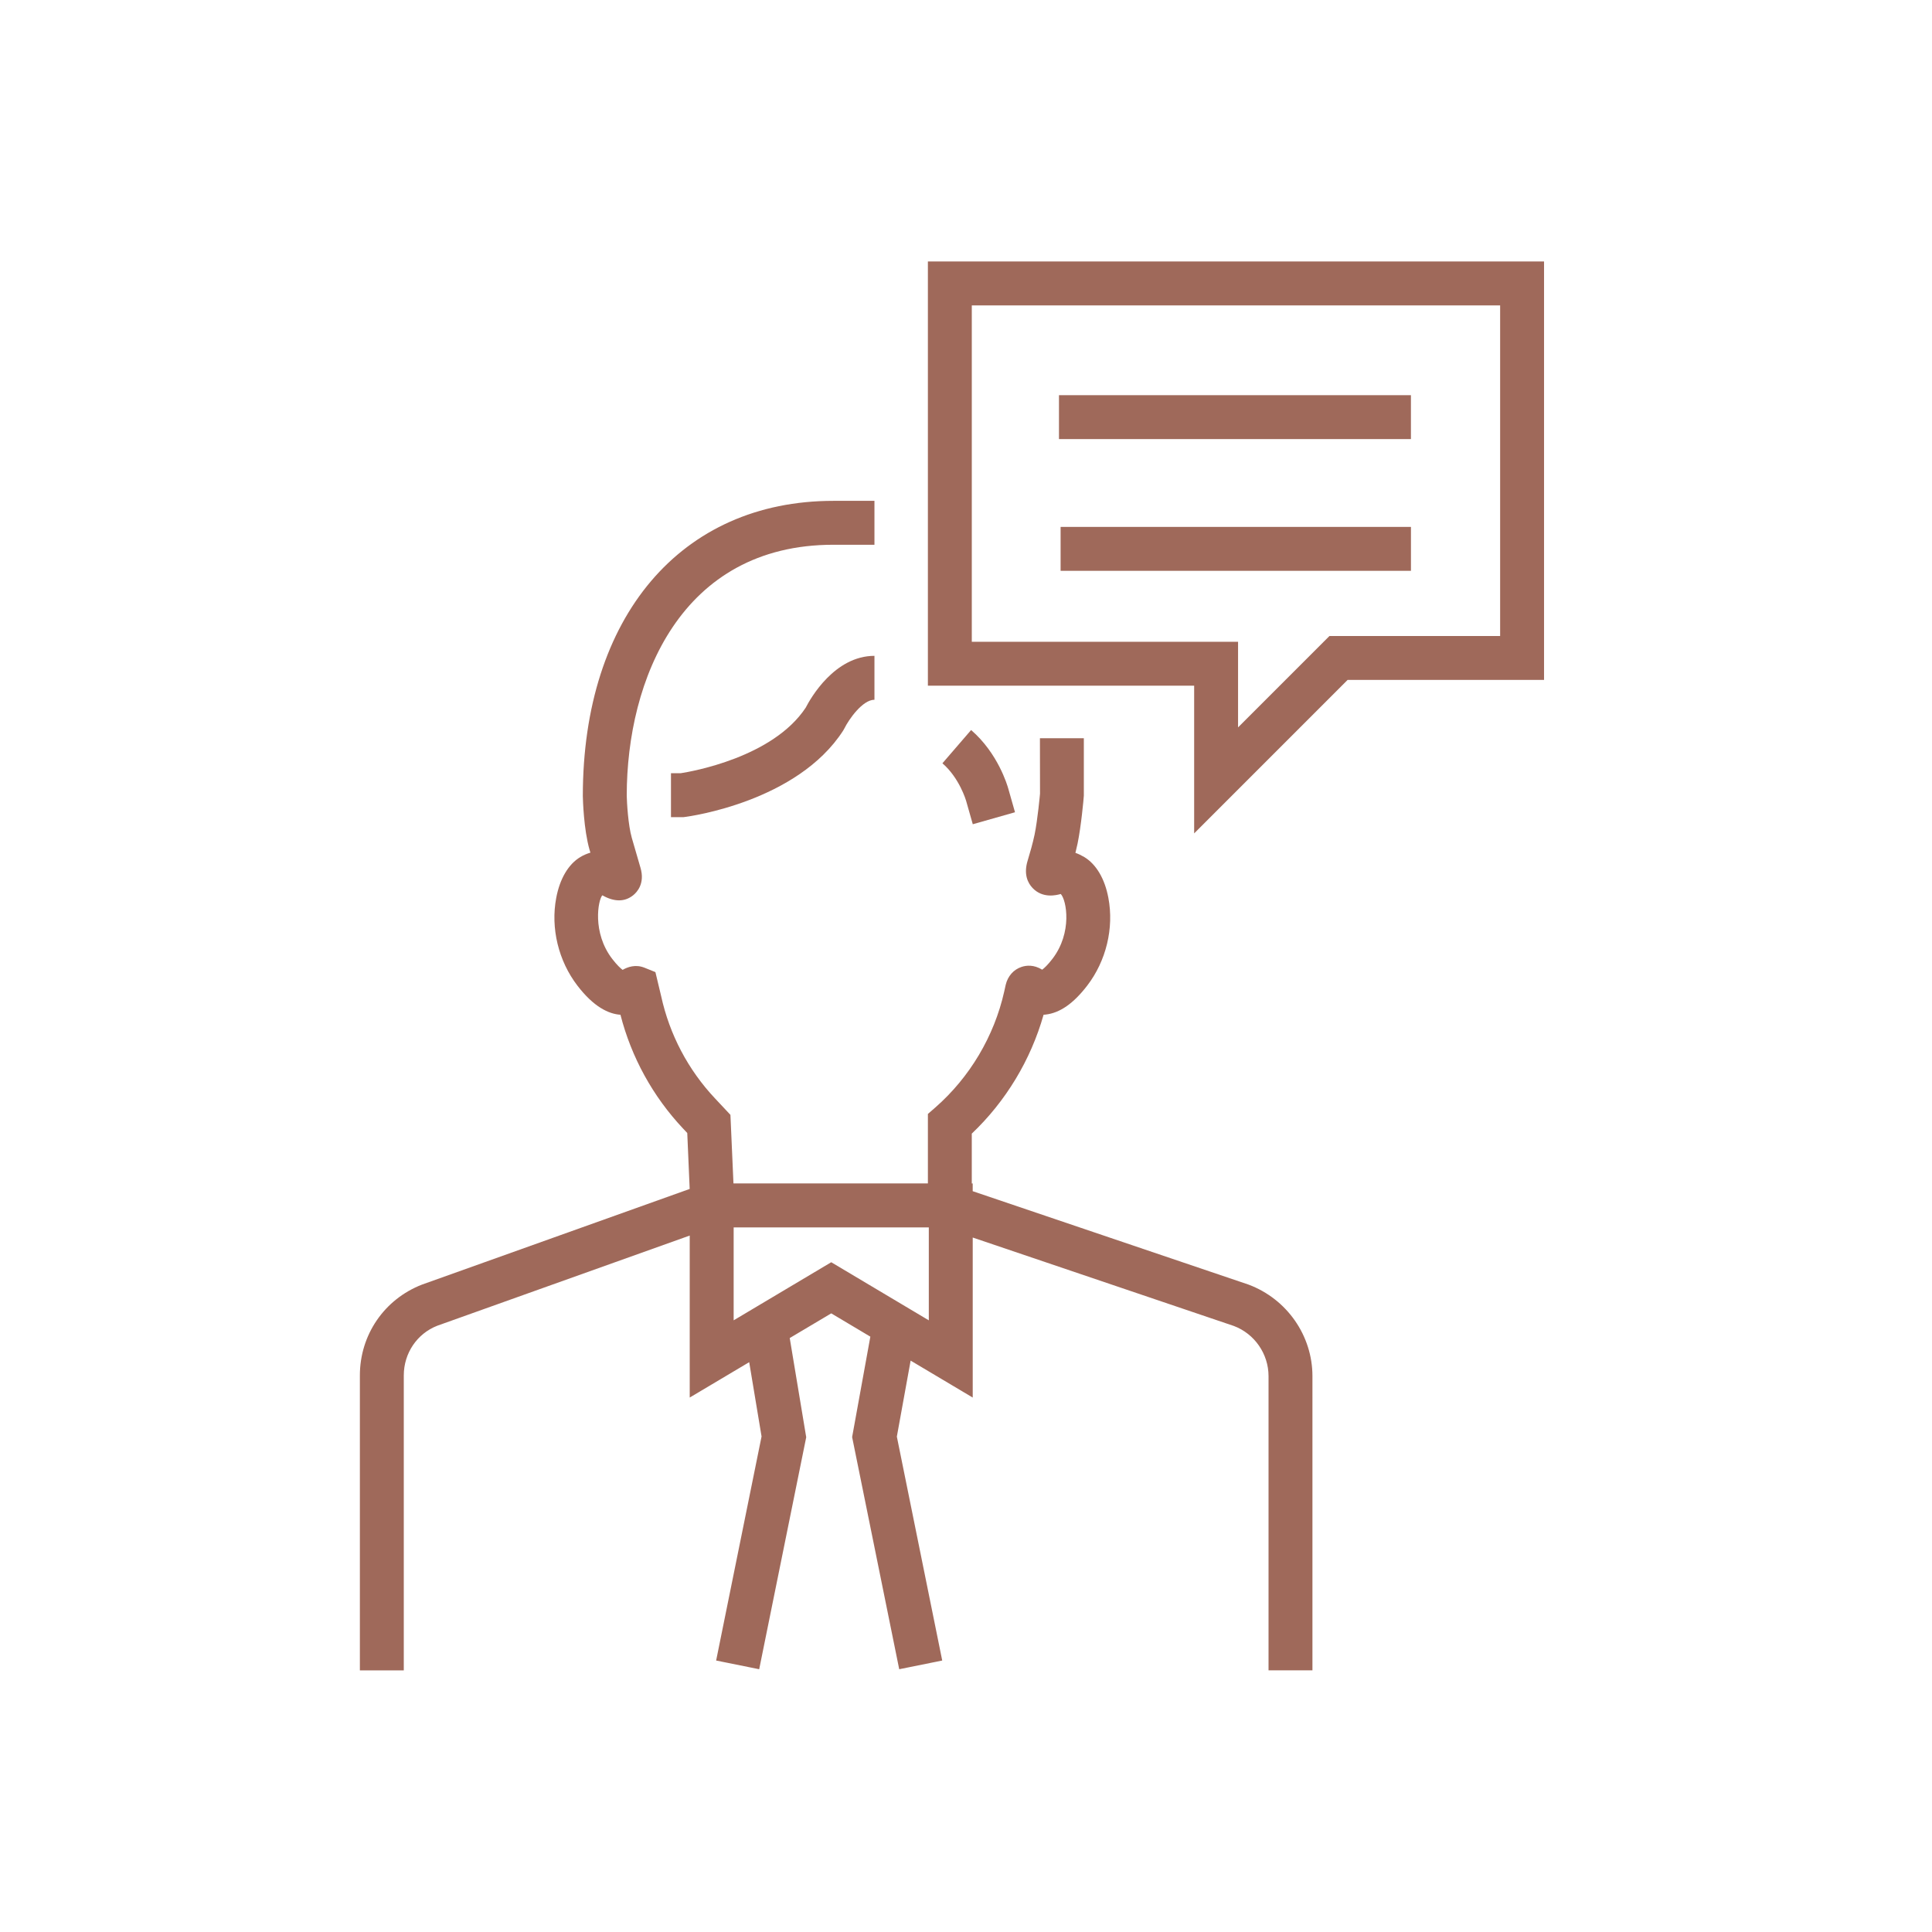
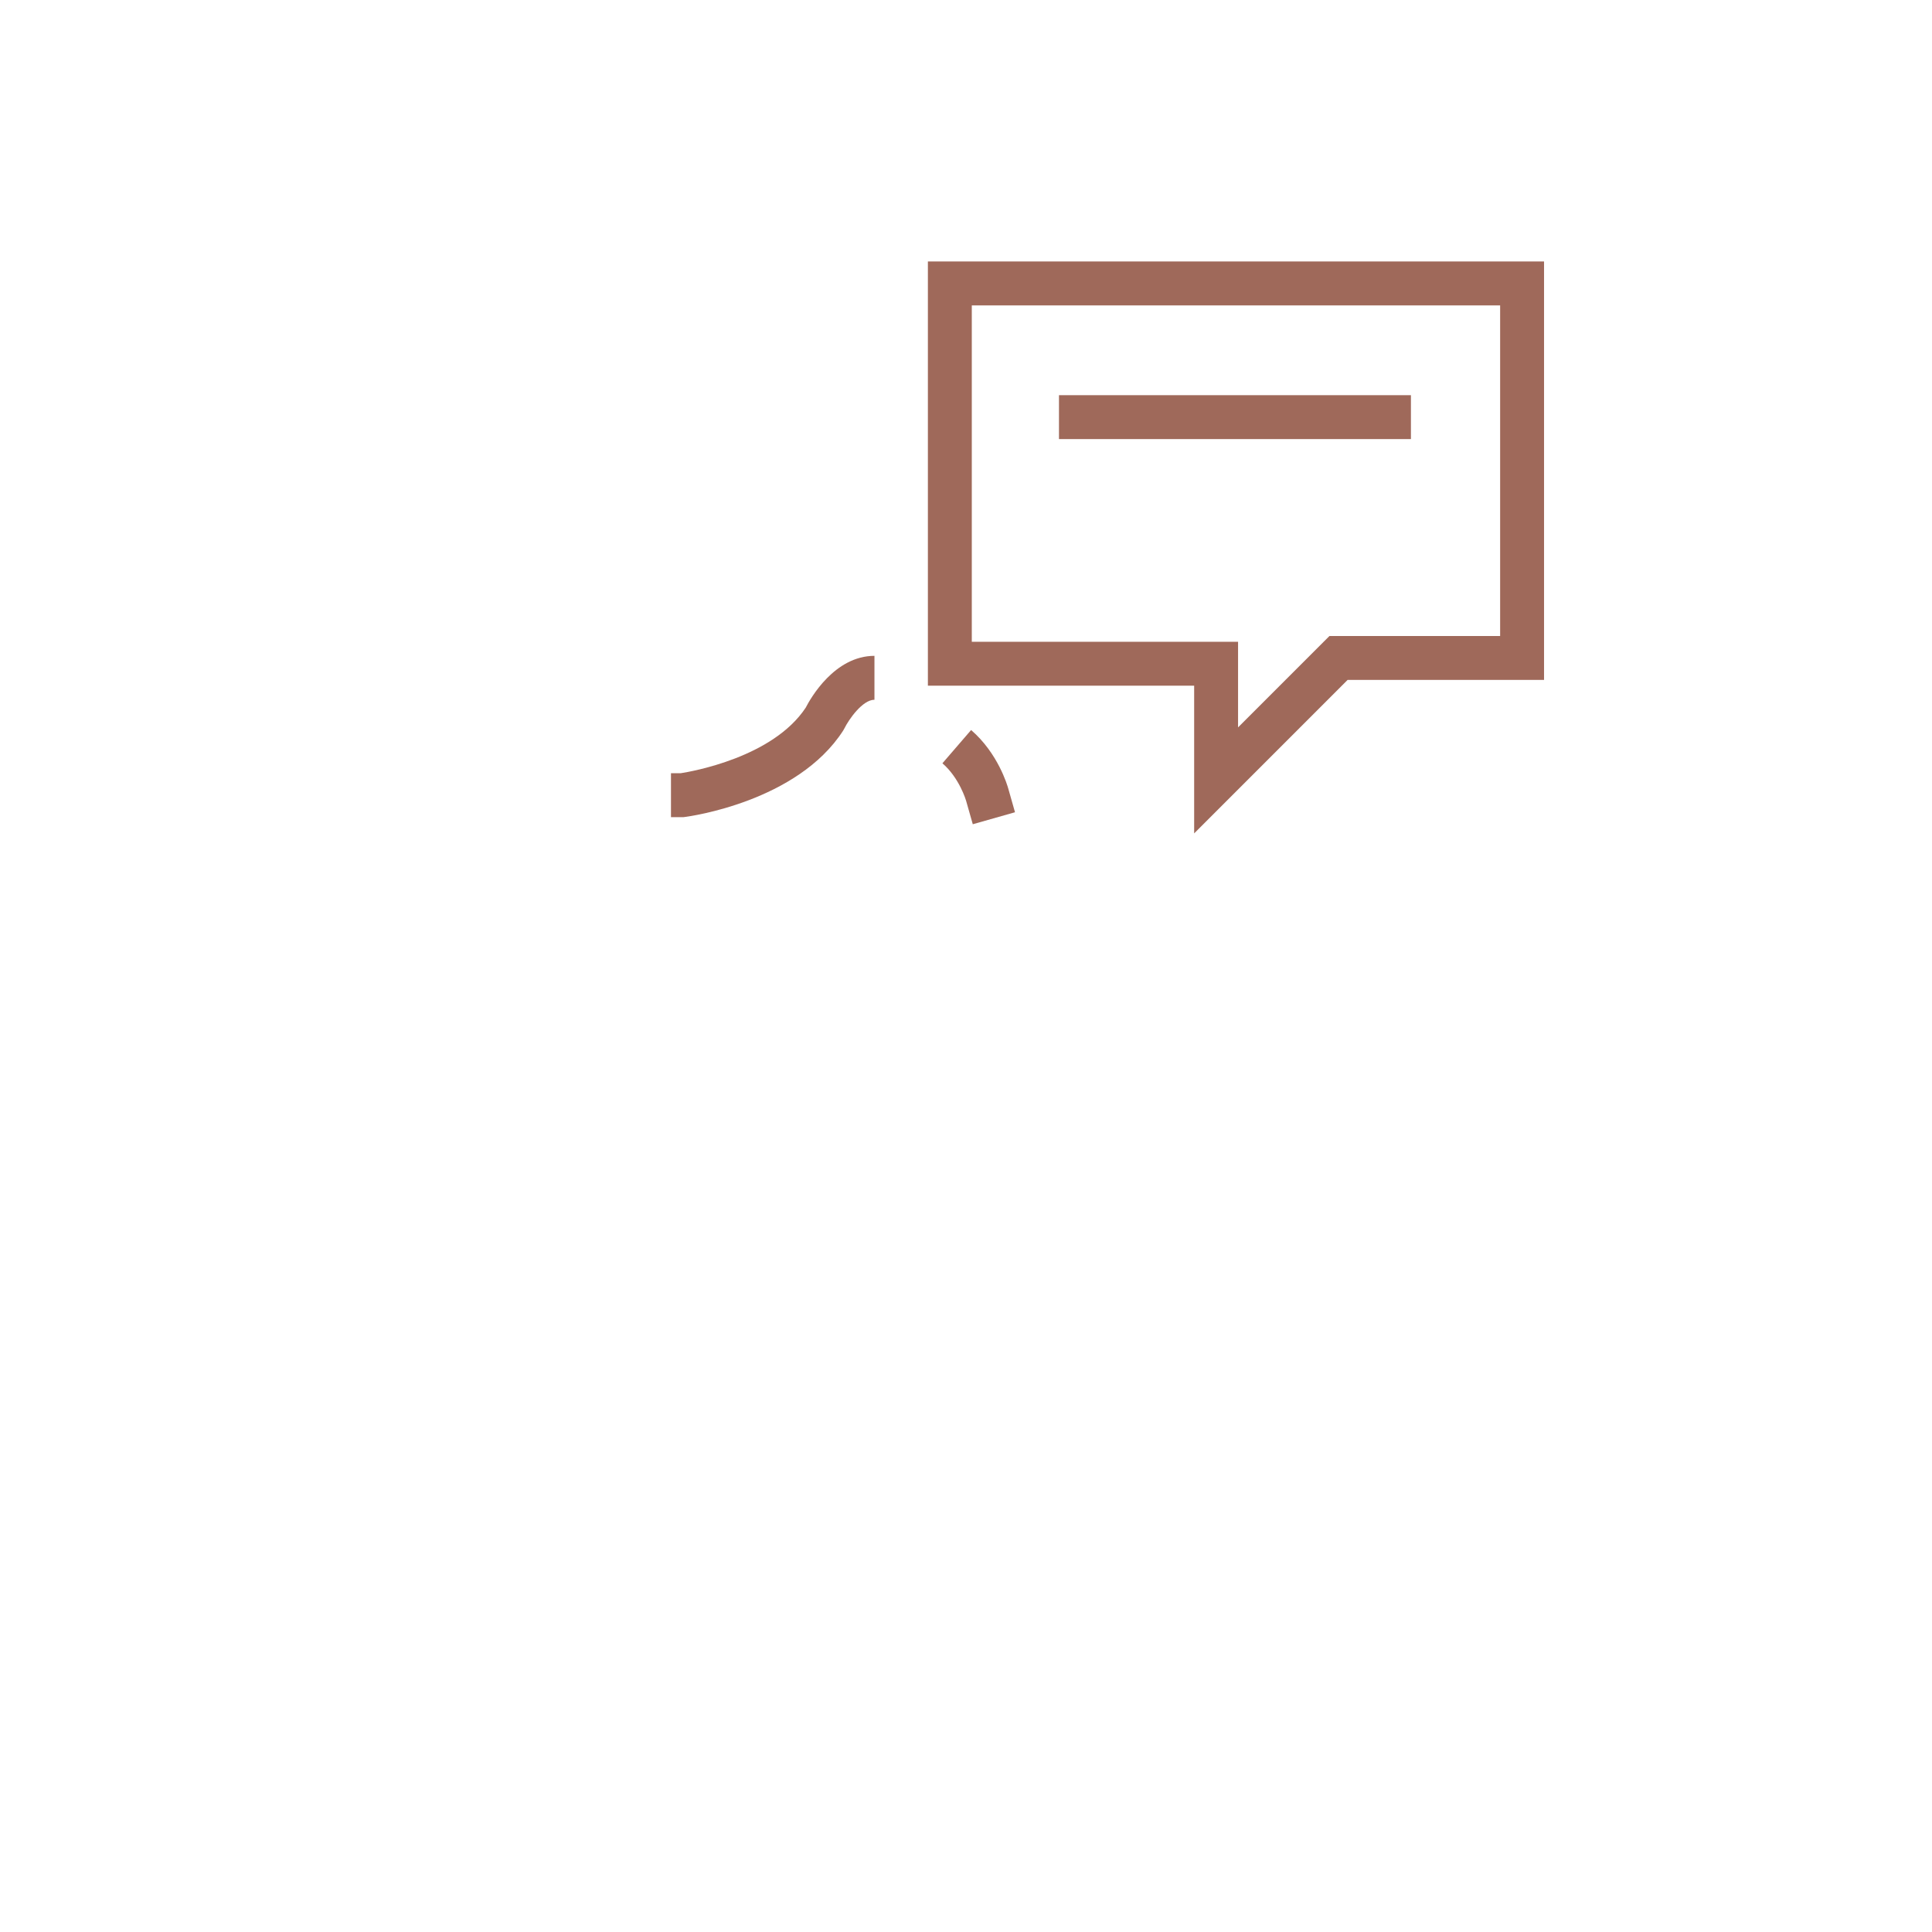
<svg xmlns="http://www.w3.org/2000/svg" version="1.1" id="Layer_1" x="0px" y="0px" width="88px" height="88px" viewBox="0 0 88 88" enable-background="new 0 0 88 88" xml:space="preserve">
  <path fill="#9f695a" d="M36.698,32.235c-1.5,2.266-5.196,2.908-5.699,2.985h-0.437v2h0.574l0.062-0.009  c0.208-0.025,5.119-0.691,7.209-3.937l0.057-0.102c0.201-0.406,0.824-1.299,1.366-1.299v-2  C38.012,29.875,36.92,31.803,36.698,32.235" />
  <path fill="#9f695a" d="M44.003,36.469l0.306,1.074l1.923-0.546l-0.303-1.066c-0.045-0.163-0.473-1.623-1.696-2.679l-1.307,1.515  C43.7,35.434,43.999,36.456,44.003,36.469" />
-   <path fill="#9f695a" d="M56.872,58.513l-12.567-4.256v-0.352h-0.042v-2.27c1.549-1.469,2.689-3.358,3.27-5.414  c0.03-0.002,0.06-0.005,0.09-0.008c0.652-0.073,1.272-0.505,1.896-1.317c0.866-1.127,1.227-2.623,0.965-4.003  c-0.164-0.871-0.555-1.53-1.099-1.857c-0.132-0.077-0.265-0.142-0.401-0.19c0.038-0.152,0.071-0.294,0.098-0.424  c0.162-0.785,0.277-2.036,0.285-2.181v-2.616h-2l0.004,2.525c0,0.012-0.108,1.191-0.248,1.868c-0.082,0.393-0.213,0.847-0.315,1.181  c-0.194,0.63,0.013,1.027,0.224,1.248c0.461,0.487,1.084,0.33,1.284,0.273c0.261,0.271,0.543,1.754-0.382,2.958  c-0.215,0.279-0.37,0.42-0.464,0.49c-0.377-0.233-0.716-0.202-0.942-0.126c-0.365,0.122-0.625,0.42-0.719,0.813l-0.07,0.315  c-0.455,2.027-1.567,3.899-3.133,5.271l-0.342,0.298v3.165h-8.856L33.27,50.78l-0.699-0.746c-1.227-1.302-2.076-2.915-2.457-4.665  l-0.261-1.091l-0.499-0.201c-0.414-0.165-0.77-0.029-0.994,0.099c-0.093-0.068-0.25-0.21-0.472-0.497  c-0.927-1.205-0.644-2.687-0.454-2.899c0.549,0.308,1.021,0.306,1.405-0.001c0.171-0.137,0.547-0.532,0.334-1.255l-0.397-1.367  c-0.166-0.586-0.222-1.596-0.229-1.915c0-5.271,2.465-11.429,9.41-11.429h1.873v-2h-1.873c-6.932,0-11.41,5.271-11.41,13.449  c0.003,0.15,0.037,1.503,0.306,2.444l0.039,0.131c-0.157,0.046-0.312,0.112-0.459,0.2c-0.543,0.326-0.933,0.986-1.097,1.857  c-0.262,1.379,0.1,2.875,0.966,4.002c0.741,0.966,1.415,1.287,1.959,1.325c0.497,1.938,1.478,3.724,2.853,5.184l0.19,0.203  l0.11,2.547l-12.193,4.357c-1.719,0.668-2.829,2.291-2.829,4.136v13.435h2V62.648c0-1.014,0.608-1.906,1.526-2.263l11.498-4.107  v7.378l2.709-1.611l0.563,3.384l-2.069,10.206l1.961,0.396l2.142-10.567l-0.751-4.518l1.891-1.124l1.781,1.061l-0.83,4.574  l2.145,10.574l1.959-0.396l-2.067-10.199l0.628-3.462l2.828,1.683v-7.289L56.2,60.396c0.944,0.355,1.58,1.273,1.58,2.284v13.402h2  V62.681C59.78,60.841,58.624,59.171,56.872,58.513 M42.305,60.139l-4.443-2.646l-4.445,2.646v-4.233h8.889V60.139z" />
  <path fill="#9f695a" d="M42.264,11.91v19.321h12.128v6.729l6.99-6.991h8.947V11.91H42.264z M68.329,28.969h-7.775l-4.162,4.162  v-3.899H44.264V13.91h24.065V28.969z" />
  <rect x="48.235" y="18" fill="#9f695a" width="16.031" height="2" />
-   <rect x="48.309" y="24" fill="#9f695a" width="15.958" height="2" />
</svg>